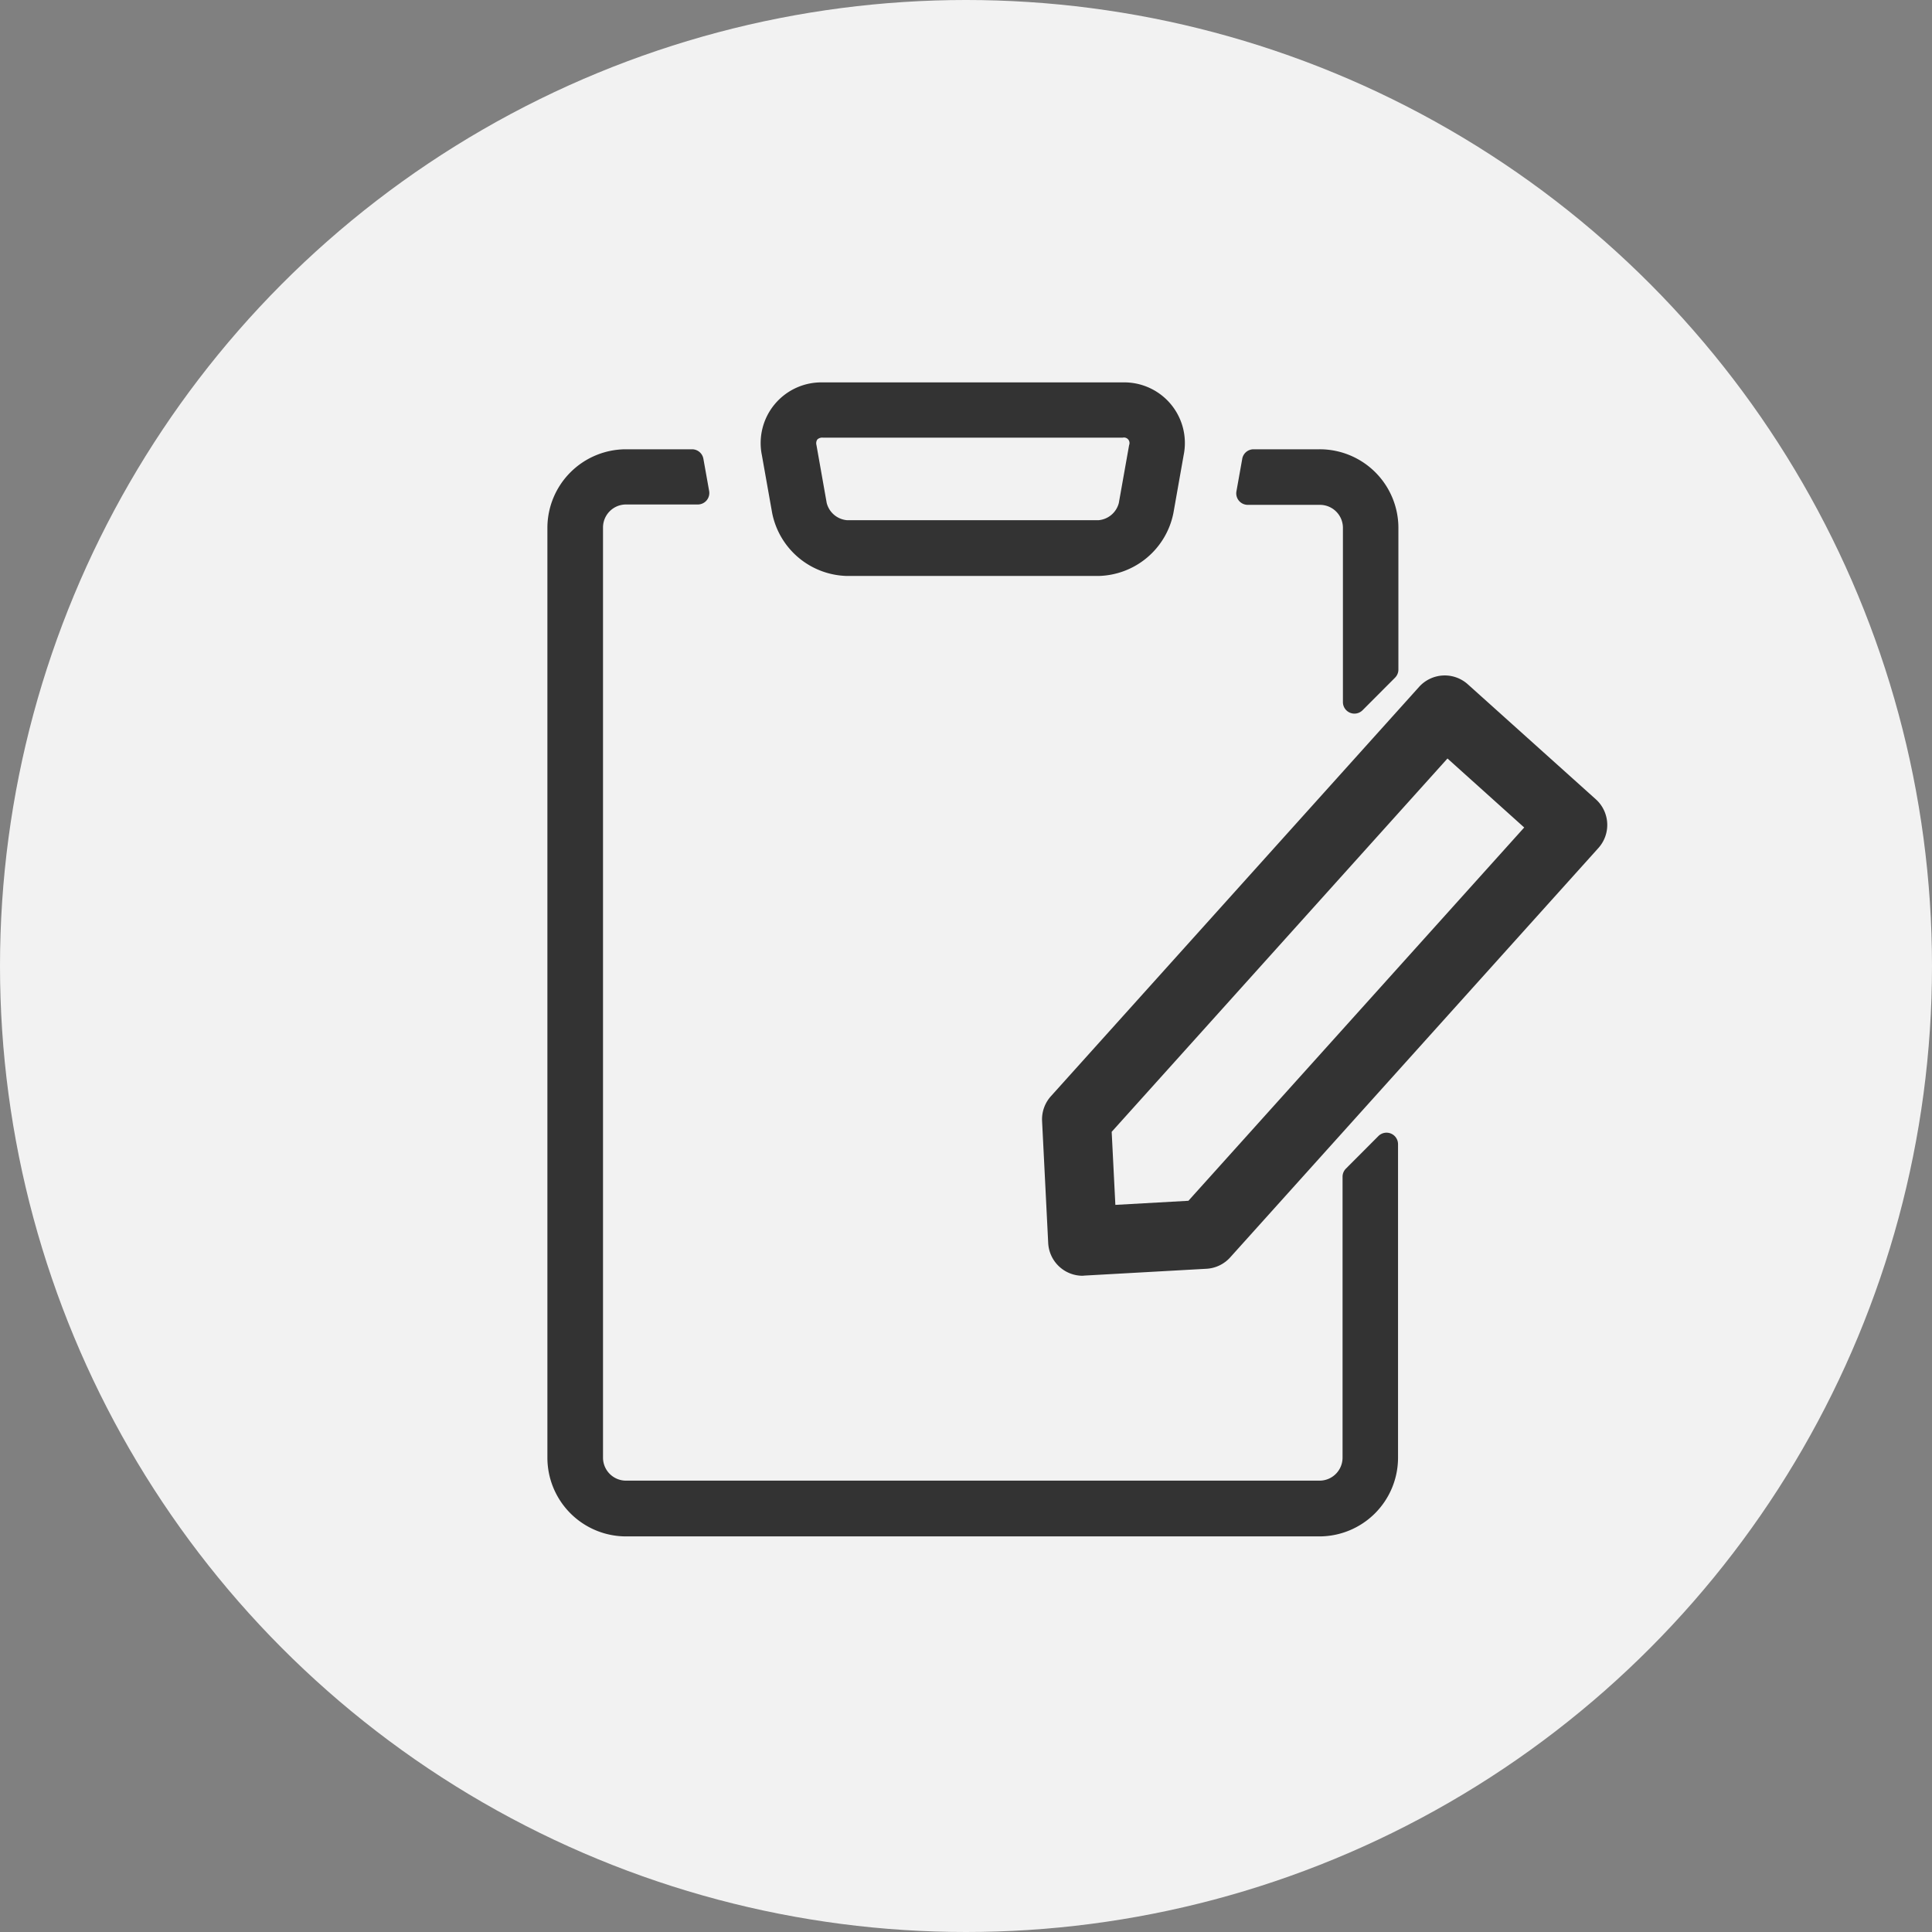
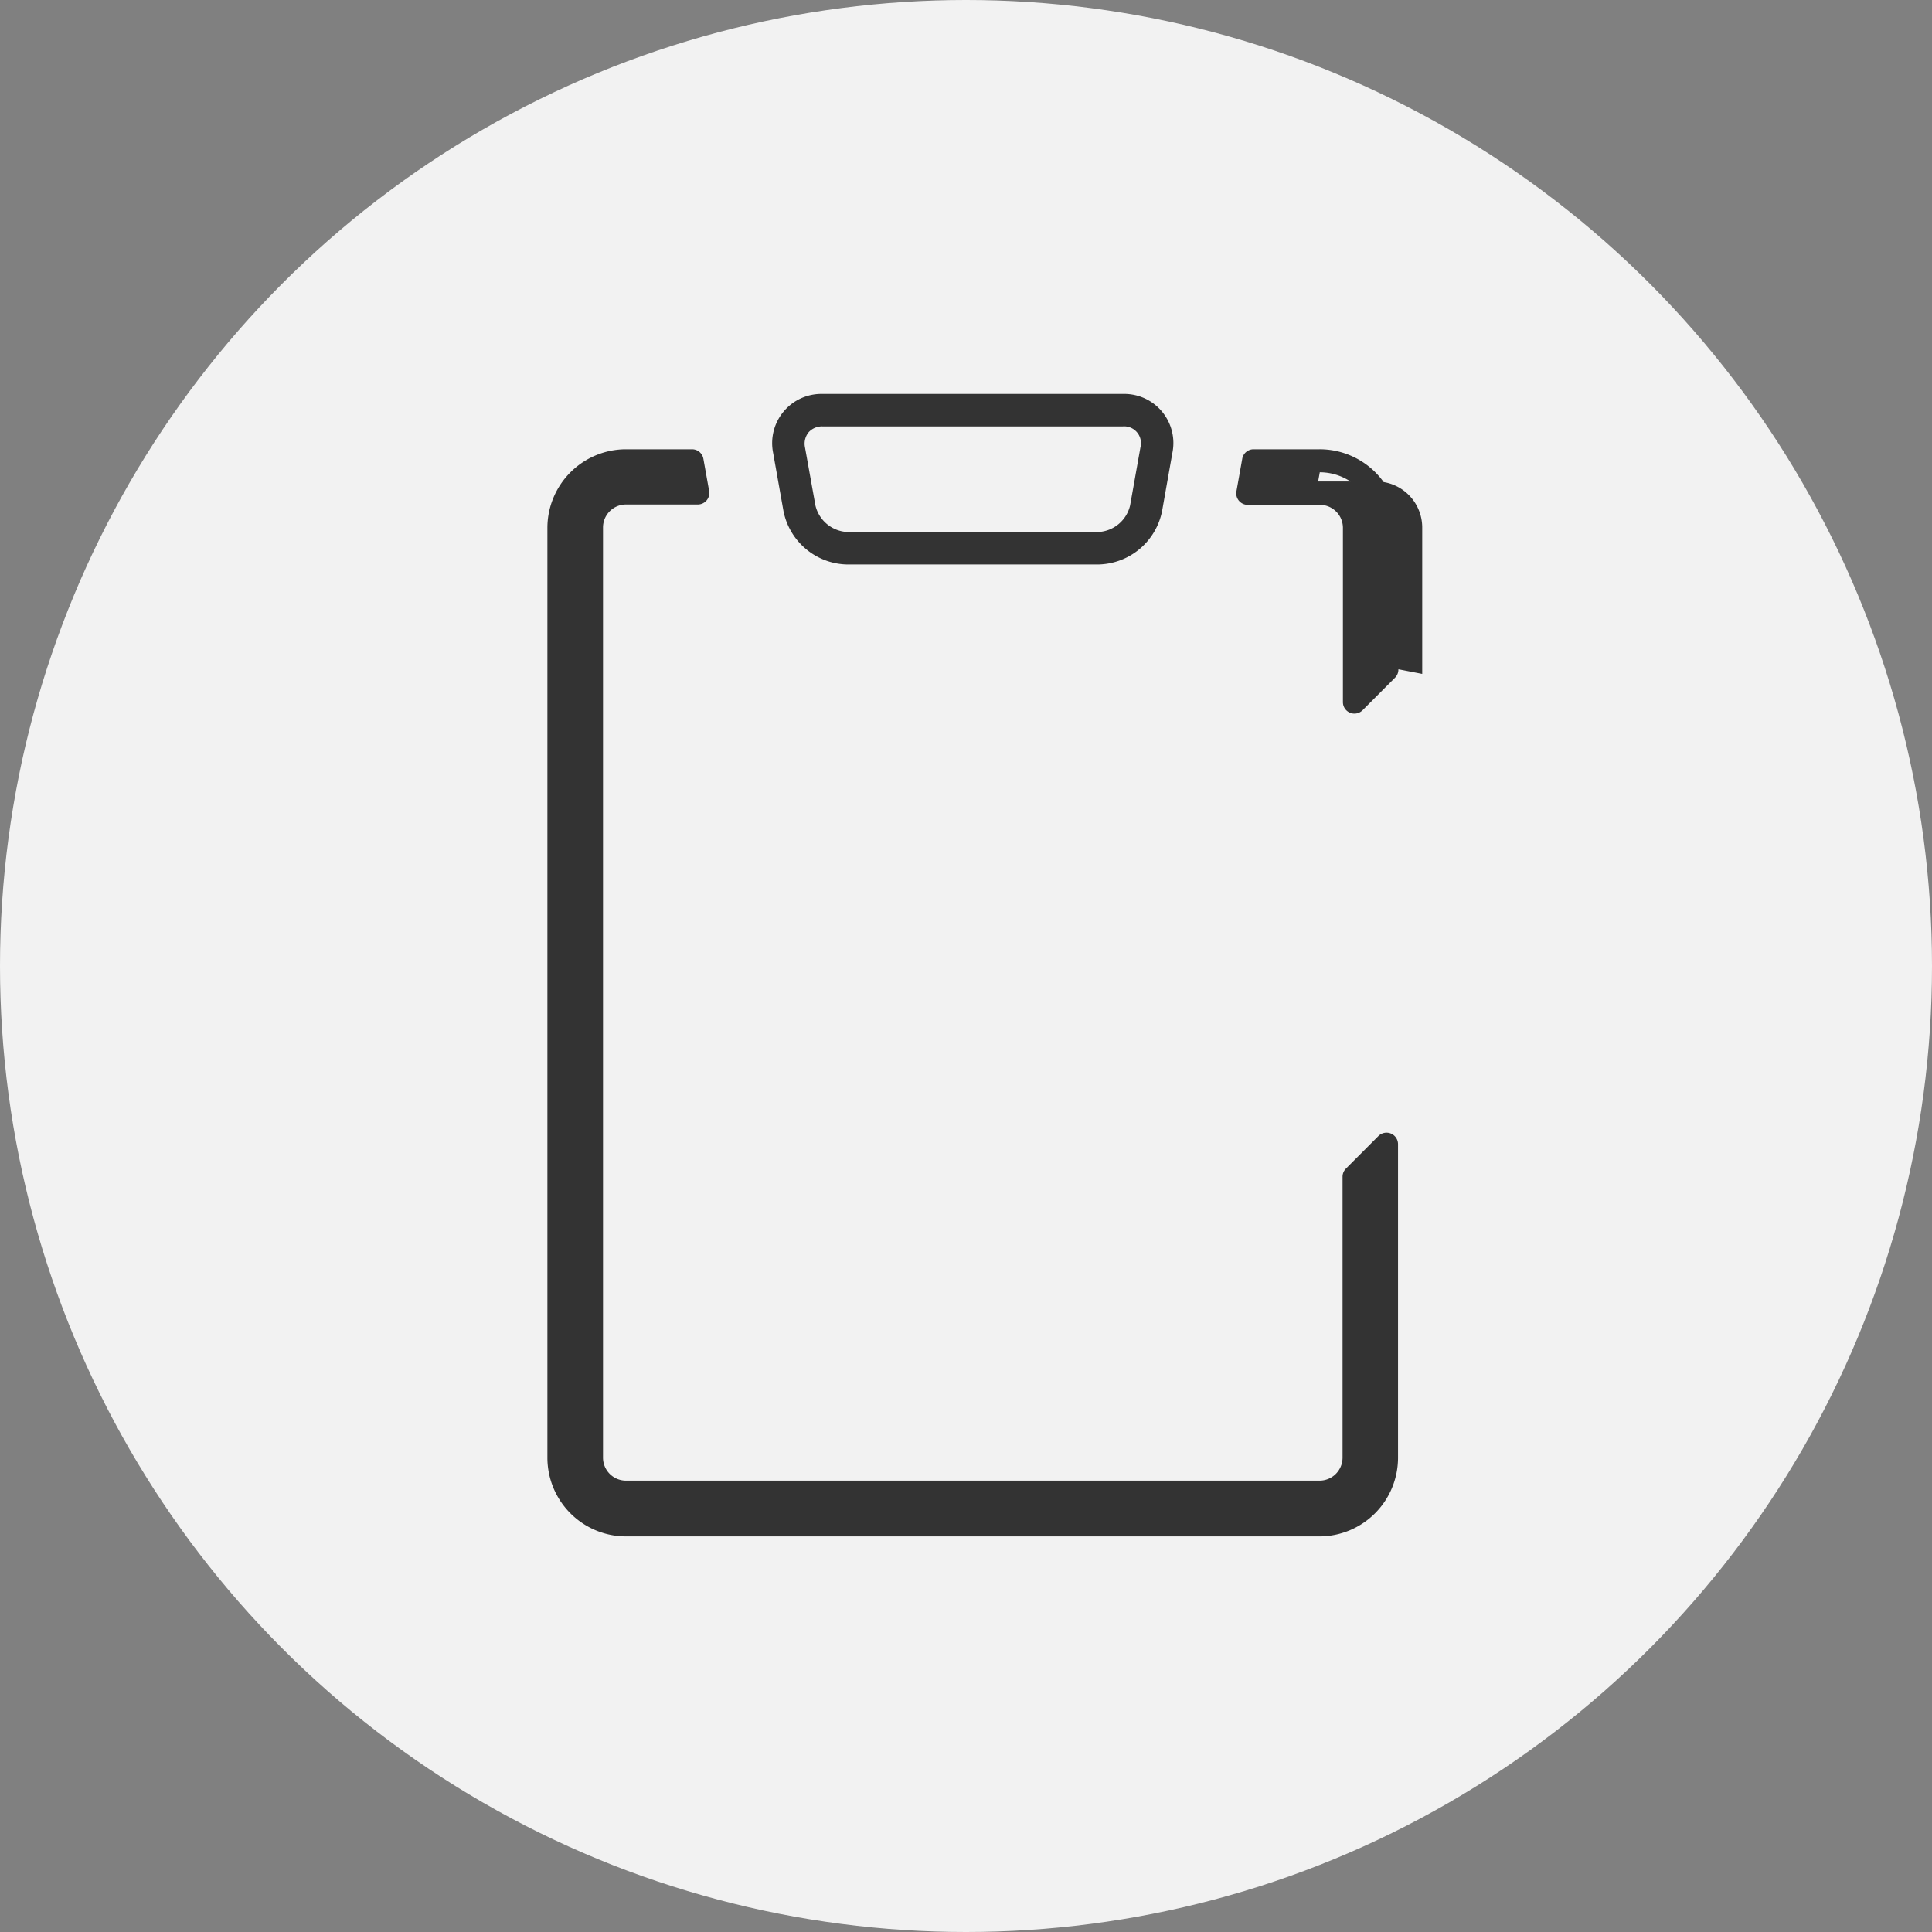
<svg xmlns="http://www.w3.org/2000/svg" id="グループ_562" data-name="グループ 562" width="42" height="42" viewBox="0 0 42 42">
  <rect x="0" y="0" width="42" height="42" fill="#808080" stroke="none" />
  <circle id="楕円形_53" data-name="楕円形 53" cx="21" cy="21" r="21" fill="#f2f2f2" />
  <path id="パス_1247" data-name="パス 1247" d="M17.032,11.109a1.442,1.442,0,0,0,1.386,1.162h5.459a1.444,1.444,0,0,0,1.386-1.162l.223-1.26a1.068,1.068,0,0,0-1.077-1.285H17.886a1.07,1.07,0,0,0-1.078,1.285Zm.545-1.71a.394.394,0,0,1,.309-.129h6.523a.365.365,0,0,1,.383.456l-.224,1.259a.748.748,0,0,1-.691.58H18.418a.751.751,0,0,1-.692-.58L17.5,9.726A.392.392,0,0,1,17.577,9.4Z" fill="#333" />
-   <path id="パス_1247_-_アウトライン" data-name="パス 1247 - アウトライン" d="M23.877,12.521H18.418a1.7,1.7,0,0,1-1.632-1.369l-.224-1.26a1.319,1.319,0,0,1,1.324-1.579h6.523a1.318,1.318,0,0,1,1.323,1.579l-.223,1.26A1.7,1.7,0,0,1,23.877,12.521ZM17.886,8.814a.82.82,0,0,0-.832.992l.224,1.259a1.185,1.185,0,0,0,1.14.956h5.459a1.187,1.187,0,0,0,1.14-.956l.223-1.26a.819.819,0,0,0-.831-.991Zm5.991,3H18.418a1,1,0,0,1-.938-.786L17.257,9.77a.614.614,0,0,1,.629-.75h6.523a.614.614,0,0,1,.629.749l-.224,1.26A1,1,0,0,1,23.877,11.815Zm-5.991-2.3a.154.154,0,0,0-.118.04.149.149,0,0,0-.019.121l.223,1.26a.5.5,0,0,0,.446.374h5.459a.5.5,0,0,0,.445-.373l.224-1.26a.12.12,0,0,0-.137-.162Z" fill="#333" />
-   <path id="パス_1248" data-name="パス 1248" d="M23.536,27.734a.75.75,0,0,1-.749-.712l-.133-2.651a.75.75,0,0,1,.191-.539l8.005-8.9a.75.75,0,0,1,1.059-.056l2.783,2.5a.75.75,0,0,1,.056,1.059l-8.005,8.9a.75.75,0,0,1-.516.247l-2.65.148Zm.631-3.129.08,1.588,1.588-.089,7.3-8.115-1.668-1.5Z" fill="#333" />
  <g id="グループ_561" data-name="グループ 561">
-     <path id="パス_1249" data-name="パス 1249" d="M29.439,11.475v3.788l.706-.708v-3.08a1.46,1.46,0,0,0-1.459-1.458H27.25l-.125.7h1.561A.754.754,0,0,1,29.439,11.475Z" fill="#333" />
-     <path id="パス_1249_-_アウトライン" data-name="パス 1249 - アウトライン" d="M27.25,9.767h1.436A1.71,1.71,0,0,1,30.4,11.475v3.08a.25.25,0,0,1-.073.177l-.706.708a.25.25,0,0,1-.427-.177V11.475a.5.5,0,0,0-.5-.5H27.125a.25.25,0,0,1-.246-.294l.125-.7A.25.25,0,0,1,27.25,9.767ZM29.9,14.452V11.475a1.21,1.21,0,0,0-1.209-1.208H27.46l-.036.2h1.263a1,1,0,0,1,1,1v3.183Z" fill="#333" />
+     <path id="パス_1249_-_アウトライン" data-name="パス 1249 - アウトライン" d="M27.25,9.767h1.436A1.71,1.71,0,0,1,30.4,11.475v3.08a.25.25,0,0,1-.073.177l-.706.708a.25.25,0,0,1-.427-.177V11.475a.5.5,0,0,0-.5-.5H27.125a.25.25,0,0,1-.246-.294l.125-.7A.25.25,0,0,1,27.25,9.767ZM29.9,14.452V11.475a1.21,1.21,0,0,0-1.209-1.208l-.036.2h1.263a1,1,0,0,1,1,1v3.183Z" fill="#333" />
    <path id="パス_1250" data-name="パス 1250" d="M29.439,25.582v6.106a.754.754,0,0,1-.753.753H13.609a.753.753,0,0,1-.753-.753V11.475a.753.753,0,0,1,.753-.753H15.17l-.125-.7H13.609a1.46,1.46,0,0,0-1.459,1.458V31.688a1.461,1.461,0,0,0,1.459,1.459H28.686a1.461,1.461,0,0,0,1.459-1.459V24.874Z" fill="#333" />
    <path id="パス_1250_-_アウトライン" data-name="パス 1250 - アウトライン" d="M28.686,33.4H13.609A1.711,1.711,0,0,1,11.9,31.688V11.475a1.71,1.71,0,0,1,1.709-1.708h1.436a.25.25,0,0,1,.246.206l.125.7a.25.25,0,0,1-.246.294H13.609a.5.5,0,0,0-.5.5V31.688a.5.5,0,0,0,.5.5H28.686a.5.5,0,0,0,.5-.5V25.582a.25.25,0,0,1,.073-.177l.706-.708a.25.25,0,0,1,.427.177v6.814A1.711,1.711,0,0,1,28.686,33.4ZM13.609,10.267A1.21,1.21,0,0,0,12.4,11.475V31.688A1.21,1.21,0,0,0,13.609,32.9H28.686a1.21,1.21,0,0,0,1.209-1.209V25.479l-.206.207v6a1,1,0,0,1-1,1H13.609a1,1,0,0,1-1-1V11.475a1,1,0,0,1,1-1h1.263l-.036-.2Z" fill="#333" />
  </g>
</svg>